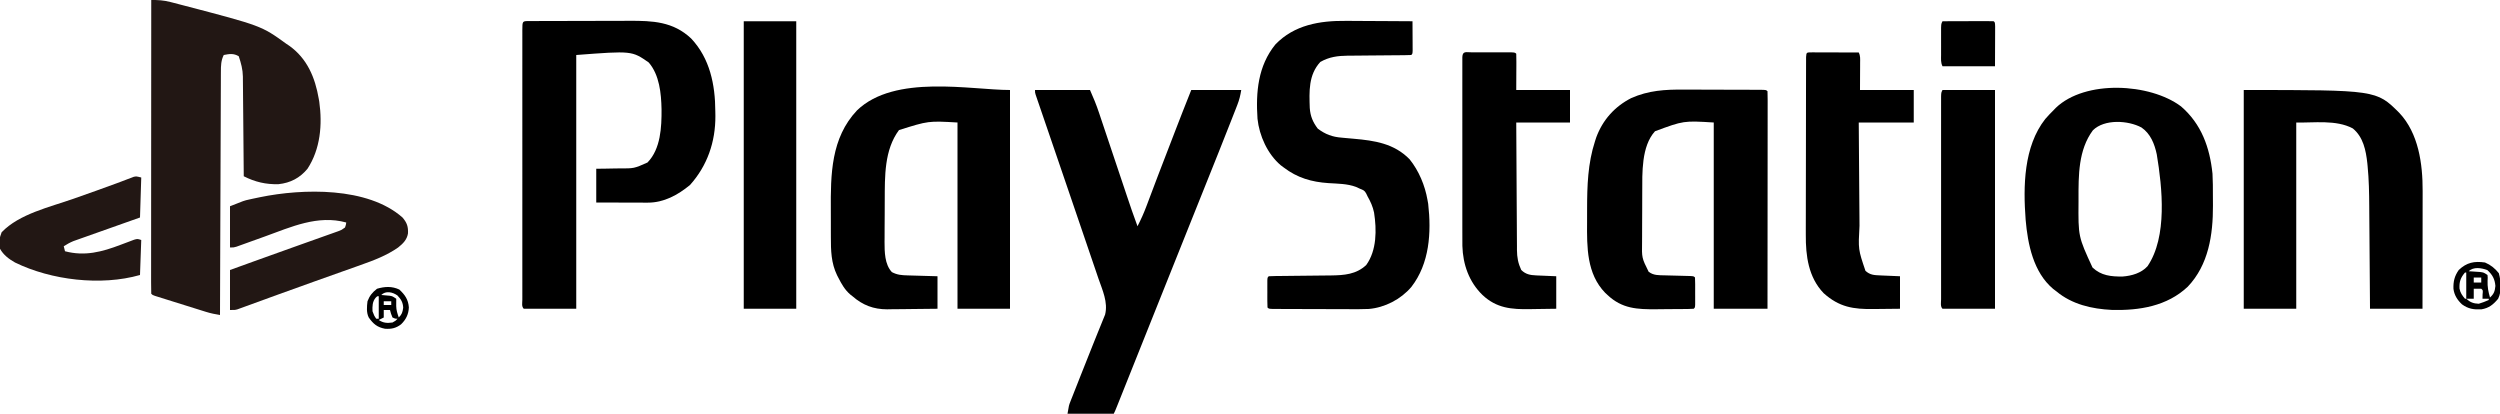
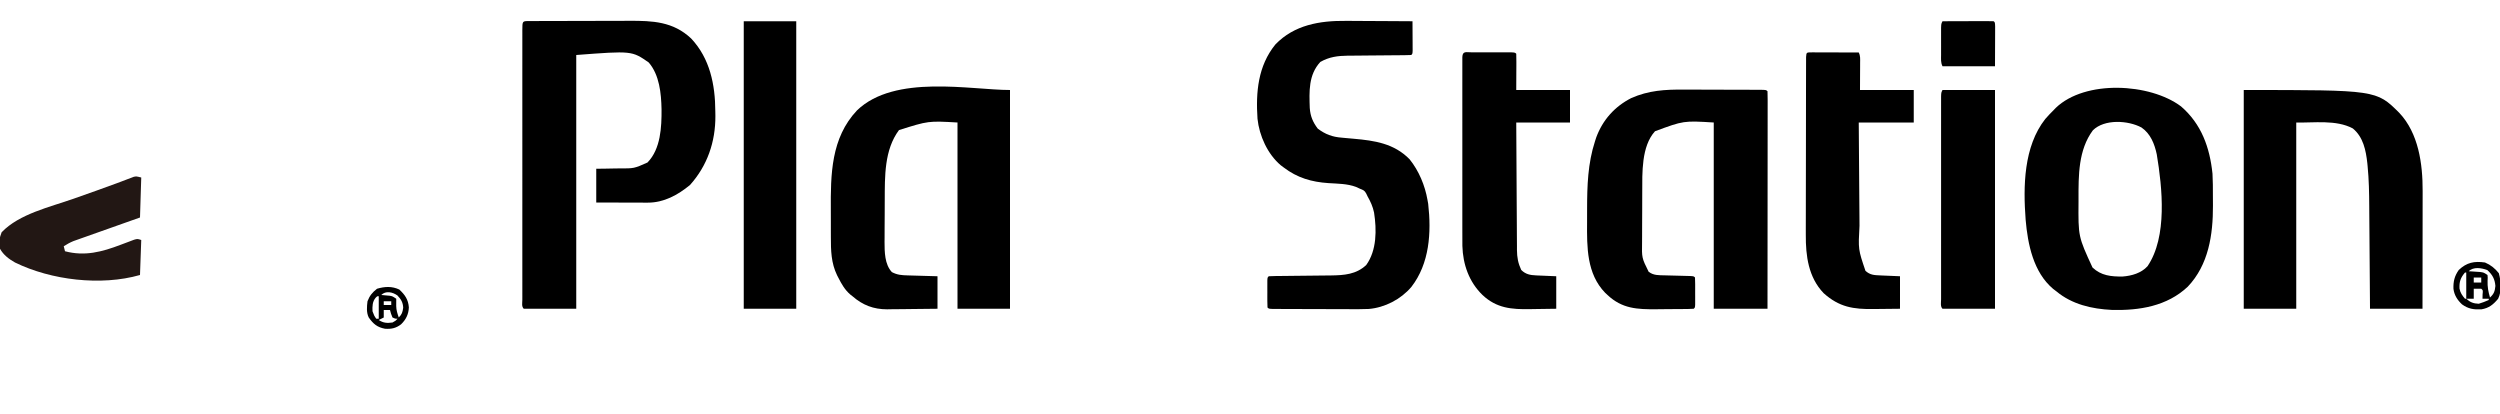
<svg xmlns="http://www.w3.org/2000/svg" width="2000" height="331">
-   <path d="M0 0 C5.415 -0.058 9.91 0.229 15.207 1.582 C16.213 1.837 16.213 1.837 17.239 2.096 C19.433 2.657 21.623 3.233 23.812 3.812 C24.95 4.11 24.95 4.11 26.111 4.413 C88.148 20.64 88.148 20.64 108 35 C108.773 35.518 109.547 36.036 110.344 36.57 C124.777 46.802 131.112 62.139 134 79 C134.133 79.757 134.266 80.513 134.402 81.293 C137 99.687 135.327 119.208 125 135 C118.907 142.38 111.329 146.321 101.832 147.34 C91.751 147.641 82.947 145.558 74 141 C73.992 139.938 73.984 138.876 73.975 137.782 C73.898 127.763 73.81 117.743 73.712 107.724 C73.663 102.573 73.616 97.422 73.578 92.271 C73.541 87.298 73.495 82.325 73.442 77.352 C73.423 75.457 73.408 73.562 73.397 71.667 C73.38 69.008 73.351 66.348 73.319 63.689 C73.317 62.91 73.315 62.131 73.312 61.329 C73.223 55.49 71.846 50.538 70 45 C65.83 42.547 62.629 43.092 58 44 C55.816 48.402 55.71 52.495 55.722 57.308 C55.716 58.141 55.71 58.974 55.704 59.833 C55.687 62.623 55.684 65.412 55.681 68.202 C55.672 70.203 55.662 72.204 55.651 74.205 C55.623 79.636 55.608 85.067 55.595 90.499 C55.58 96.175 55.553 101.851 55.527 107.527 C55.48 118.276 55.444 129.024 55.411 139.773 C55.372 152.01 55.323 164.247 55.273 176.483 C55.169 201.656 55.08 226.828 55 252 C51.202 251.389 47.602 250.673 43.928 249.525 C42.971 249.228 42.014 248.931 41.028 248.625 C40.012 248.306 38.996 247.986 37.949 247.656 C36.895 247.327 35.84 246.998 34.754 246.659 C32.533 245.965 30.314 245.269 28.094 244.571 C24.684 243.499 21.271 242.435 17.857 241.371 C15.7 240.696 13.543 240.02 11.387 239.344 C10.361 239.024 9.335 238.704 8.278 238.375 C7.336 238.078 6.395 237.781 5.425 237.475 C4.176 237.083 4.176 237.083 2.902 236.683 C1 236 1 236 0 235 C-0.098 231.979 -0.13 228.98 -0.12 225.958 C-0.121 224.998 -0.122 224.037 -0.123 223.048 C-0.125 219.803 -0.119 216.559 -0.114 213.314 C-0.113 210.999 -0.113 208.683 -0.114 206.368 C-0.114 200.06 -0.108 193.753 -0.101 187.445 C-0.095 180.862 -0.095 174.278 -0.093 167.694 C-0.091 156.637 -0.084 145.579 -0.075 134.522 C-0.066 123.13 -0.059 111.739 -0.055 100.348 C-0.055 99.646 -0.054 98.945 -0.054 98.222 C-0.053 94.702 -0.052 91.182 -0.05 87.662 C-0.04 58.441 -0.022 29.221 0 0 Z " fill="#221714" transform="translate(121,0)" />
  <path d="M0 0 C0.868 -0.006 1.735 -0.011 2.629 -0.017 C3.588 -0.018 4.548 -0.02 5.536 -0.021 C7.044 -0.028 7.044 -0.028 8.581 -0.036 C11.927 -0.05 15.273 -0.057 18.619 -0.063 C20.943 -0.068 23.267 -0.074 25.591 -0.08 C30.478 -0.09 35.364 -0.096 40.251 -0.1 C46.491 -0.105 52.73 -0.129 58.97 -0.158 C63.778 -0.176 68.587 -0.182 73.396 -0.183 C75.694 -0.186 77.992 -0.194 80.291 -0.207 C99.031 -0.307 115.484 0.359 129.877 13.914 C144.94 29.902 149.137 50.943 149.224 72.203 C149.255 74.054 149.255 74.054 149.287 75.943 C149.373 96.639 142.857 115.65 128.974 131.14 C119.21 139.143 108.097 145.29 95.184 145.254 C93.803 145.254 93.803 145.254 92.394 145.254 C90.924 145.246 90.924 145.246 89.424 145.238 C88.41 145.237 87.396 145.235 86.351 145.234 C83.121 145.228 79.892 145.216 76.662 145.203 C74.468 145.198 72.275 145.193 70.082 145.189 C64.713 145.179 59.343 145.16 53.974 145.14 C53.974 136.23 53.974 127.32 53.974 118.14 C56.264 118.115 58.553 118.089 60.912 118.062 C63.153 118.024 65.393 117.979 67.634 117.933 C69.18 117.905 70.726 117.884 72.272 117.869 C84.249 117.929 84.249 117.929 94.974 113.14 C105.583 102.24 106.313 84.805 106.208 70.472 C105.934 57.796 104.56 43.157 95.974 33.14 C82.478 23.754 82.478 23.754 37.974 27.14 C37.974 94.13 37.974 161.12 37.974 230.14 C24.114 230.14 10.254 230.14 -4.026 230.14 C-5.903 228.263 -5.151 225.547 -5.159 223.049 C-5.157 222.165 -5.155 221.281 -5.153 220.371 C-5.154 219.44 -5.156 218.509 -5.157 217.549 C-5.161 214.404 -5.158 211.259 -5.155 208.113 C-5.156 205.868 -5.158 203.623 -5.16 201.379 C-5.165 195.263 -5.163 189.148 -5.16 183.032 C-5.158 176.648 -5.16 170.263 -5.161 163.879 C-5.163 152.467 -5.16 141.056 -5.155 129.644 C-5.151 119.287 -5.151 108.93 -5.156 98.573 C-5.161 86.56 -5.163 74.547 -5.16 62.533 C-5.159 56.169 -5.159 49.805 -5.162 43.44 C-5.165 37.458 -5.163 31.477 -5.157 25.495 C-5.156 23.292 -5.156 21.09 -5.158 18.888 C-5.161 15.895 -5.158 12.902 -5.153 9.91 C-5.155 9.026 -5.157 8.143 -5.159 7.232 C-5.136 0.02 -5.136 0.02 0 0 Z " fill="#000000" transform="translate(423.026,16.86)" />
  <path d="M0 0 C1.907 0.003 3.814 0.005 5.721 0.006 C9.688 0.01 13.655 0.025 17.622 0.047 C22.717 0.075 27.811 0.086 32.906 0.091 C36.829 0.095 40.753 0.105 44.677 0.116 C46.557 0.122 48.438 0.127 50.318 0.131 C52.929 0.138 55.54 0.151 58.151 0.167 C59.322 0.169 59.322 0.169 60.515 0.17 C65.838 0.213 65.838 0.213 66.953 1.328 C67.05 3.568 67.075 5.812 67.073 8.054 C67.075 9.121 67.075 9.121 67.076 10.21 C67.078 12.611 67.072 15.013 67.067 17.414 C67.066 19.129 67.067 20.843 67.067 22.558 C67.067 27.227 67.061 31.896 67.055 36.565 C67.048 41.439 67.048 46.313 67.046 51.187 C67.043 60.424 67.035 69.66 67.025 78.897 C67.014 89.409 67.008 99.922 67.003 110.434 C66.993 132.066 66.975 153.697 66.953 175.328 C52.763 175.328 38.573 175.328 23.953 175.328 C23.953 126.158 23.953 76.988 23.953 26.328 C-0.144 24.85 -0.144 24.85 -23.047 33.328 C-34.052 45.456 -33.211 66.808 -33.25 82.02 C-33.253 82.763 -33.256 83.506 -33.259 84.271 C-33.273 88.197 -33.283 92.122 -33.287 96.048 C-33.293 100.081 -33.317 104.114 -33.345 108.148 C-33.364 111.272 -33.369 114.395 -33.37 117.519 C-33.373 119.006 -33.381 120.492 -33.395 121.979 C-33.631 134.654 -33.631 134.654 -28.109 145.766 C-24.153 148.763 -19.973 148.49 -15.129 148.609 C-14.142 148.637 -14.142 148.637 -13.135 148.665 C-10.33 148.744 -7.525 148.812 -4.72 148.88 C-2.669 148.932 -0.618 148.989 1.434 149.047 C2.66 149.077 3.886 149.107 5.149 149.139 C7.953 149.328 7.953 149.328 8.953 150.328 C9.053 152.097 9.084 153.869 9.086 155.641 C9.087 156.716 9.089 157.791 9.09 158.898 C9.086 160.03 9.082 161.162 9.078 162.328 C9.082 163.46 9.086 164.592 9.09 165.758 C9.089 166.833 9.087 167.908 9.086 169.016 C9.085 170.009 9.084 171.003 9.083 172.027 C8.953 174.328 8.953 174.328 7.953 175.328 C6.513 175.442 5.068 175.488 3.624 175.505 C2.702 175.518 1.779 175.531 0.829 175.544 C-0.178 175.551 -1.185 175.559 -2.223 175.566 C-3.258 175.574 -4.294 175.583 -5.361 175.591 C-7.564 175.605 -9.767 175.615 -11.971 175.623 C-15.307 175.64 -18.642 175.684 -21.979 175.729 C-37.333 175.842 -49.326 175.325 -61.047 164.328 C-61.673 163.743 -62.3 163.158 -62.945 162.555 C-77.718 147.266 -77.522 126.074 -77.383 106.244 C-77.36 102.666 -77.363 99.088 -77.369 95.51 C-77.347 77.017 -76.814 59.034 -71.047 41.328 C-70.71 40.293 -70.374 39.258 -70.027 38.191 C-64.876 24.266 -55.323 13.59 -42.141 6.84 C-28.25 0.644 -14.929 -0.106 0 0 Z " fill="#000000" transform="translate(1347.047,71.672)" />
-   <path d="M0 0 C14.52 0 29.04 0 44 0 C46.673 6.013 49.084 11.811 51.145 18.017 C51.431 18.869 51.718 19.721 52.014 20.598 C52.951 23.384 53.882 26.173 54.812 28.961 C55.469 30.917 56.127 32.873 56.784 34.829 C58.51 39.963 60.23 45.098 61.948 50.234 C64.697 58.445 67.454 66.654 70.211 74.863 C71.167 77.713 72.121 80.564 73.075 83.415 C75.946 91.983 78.828 100.538 82 109 C84.749 103.673 87.131 98.367 89.223 92.754 C89.521 91.966 89.819 91.177 90.126 90.365 C90.771 88.658 91.414 86.951 92.056 85.243 C93.805 80.587 95.569 75.936 97.332 71.285 C97.89 69.812 97.89 69.812 98.459 68.309 C102.995 56.349 107.621 44.424 112.25 32.5 C112.864 30.917 112.864 30.917 113.491 29.301 C114.665 26.273 115.84 23.246 117.016 20.219 C117.36 19.332 117.704 18.445 118.059 17.531 C120.337 11.672 122.665 5.837 125 0 C138.2 0 151.4 0 165 0 C164.246 4.523 163.49 7.738 161.866 11.893 C161.415 13.055 160.964 14.216 160.499 15.413 C159.994 16.693 159.489 17.974 158.984 19.254 C158.449 20.623 157.914 21.993 157.379 23.362 C150.486 40.969 143.438 58.515 136.402 76.065 C134.432 80.979 132.464 85.894 130.496 90.809 C127.658 97.895 124.82 104.982 121.981 112.068 C115.325 128.681 108.679 145.298 102.033 161.915 C99.698 167.755 97.362 173.594 95.026 179.434 C89.466 193.334 83.906 207.234 78.352 221.136 C76.691 225.292 75.031 229.447 73.37 233.603 C72.102 236.776 70.835 239.949 69.568 243.123 C68.828 244.975 68.088 246.827 67.348 248.68 C67.017 249.509 66.687 250.338 66.346 251.192 C64.114 256.772 64.114 256.772 63 259 C50.79 259 38.58 259 26 259 C27.125 252.25 27.125 252.25 28.36 249.126 C28.636 248.421 28.911 247.715 29.195 246.989 C29.646 245.861 29.646 245.861 30.105 244.711 C30.422 243.906 30.738 243.102 31.064 242.273 C31.745 240.54 32.43 238.809 33.116 237.078 C34.198 234.349 35.27 231.616 36.34 228.883 C39.58 220.613 42.846 212.354 46.188 204.124 C47.511 200.86 48.82 197.591 50.128 194.321 C50.746 192.786 51.371 191.254 52.004 189.726 C52.887 187.595 53.744 185.455 54.598 183.312 C55.088 182.112 55.578 180.912 56.082 179.676 C58.559 169.758 53.912 160.024 50.707 150.719 C50.163 149.117 49.62 147.516 49.077 145.914 C47.631 141.652 46.175 137.395 44.715 133.138 C43.204 128.721 41.702 124.3 40.2 119.88 C37.572 112.156 34.937 104.435 32.296 96.715 C30.1 90.293 27.91 83.87 25.723 77.445 C22.152 66.963 18.565 56.486 14.975 46.01 C12.724 39.44 10.476 32.869 8.231 26.297 C7.499 24.158 6.767 22.019 6.033 19.881 C5.022 16.933 4.015 13.984 3.008 11.035 C2.702 10.148 2.397 9.261 2.082 8.346 C1.806 7.536 1.531 6.726 1.247 5.891 C1.005 5.184 0.763 4.477 0.513 3.749 C0 2 0 2 0 0 Z " fill="#000000" transform="translate(828,72)" />
  <path d="M0 0 C0 57.75 0 115.5 0 175 C-13.86 175 -27.72 175 -42 175 C-42 125.83 -42 76.66 -42 26 C-65.3 24.665 -65.3 24.665 -88.812 32.062 C-100.647 47.954 -100.131 69.186 -100.203 88.195 C-100.212 89.987 -100.212 89.987 -100.22 91.816 C-100.23 94.318 -100.236 96.82 -100.24 99.323 C-100.25 103.123 -100.281 106.923 -100.312 110.723 C-100.319 113.172 -100.324 115.621 -100.328 118.07 C-100.34 119.189 -100.353 120.308 -100.366 121.461 C-100.343 129.599 -100.291 139.462 -94.5 145.688 C-90.188 147.951 -86.749 148.179 -81.926 148.316 C-80.9 148.348 -80.9 148.348 -79.854 148.379 C-77.673 148.445 -75.493 148.504 -73.312 148.562 C-71.833 148.606 -70.353 148.649 -68.873 148.693 C-65.249 148.801 -61.624 148.9 -58 149 C-58 157.58 -58 166.16 -58 175 C-64.778 175.092 -71.553 175.172 -78.331 175.22 C-80.632 175.24 -82.934 175.267 -85.235 175.302 C-88.559 175.351 -91.883 175.373 -95.207 175.391 C-96.222 175.411 -97.237 175.432 -98.283 175.453 C-109.14 175.457 -117.849 172.124 -126 165 C-126.583 164.545 -127.165 164.09 -127.766 163.621 C-132.161 159.829 -134.702 155.288 -137.312 150.188 C-137.65 149.536 -137.988 148.885 -138.336 148.213 C-143.103 138.417 -143.308 128.424 -143.301 117.691 C-143.305 116.316 -143.309 114.941 -143.314 113.566 C-143.321 110.693 -143.321 107.819 -143.316 104.946 C-143.311 102.039 -143.318 99.134 -143.336 96.228 C-143.515 67.541 -143.263 38.465 -122.402 16.32 C-92.181 -12.869 -31.317 0 0 0 Z " fill="#000000" transform="translate(808,72)" />
  <path d="M0 0 C106.029 0 106.029 0 124.375 18.227 C139.837 34.563 143.196 59.125 143.114 80.774 C143.114 81.8 143.114 82.825 143.114 83.882 C143.113 87.236 143.106 90.591 143.098 93.945 C143.096 96.285 143.094 98.625 143.093 100.965 C143.09 107.097 143.08 113.229 143.069 119.361 C143.058 125.628 143.054 131.896 143.049 138.164 C143.038 150.443 143.021 162.721 143 175 C129.14 175 115.28 175 101 175 C100.97 170.477 100.97 170.477 100.94 165.862 C100.873 155.824 100.795 145.786 100.712 135.748 C100.663 129.67 100.617 123.593 100.578 117.515 C100.541 111.634 100.494 105.753 100.442 99.872 C100.424 97.645 100.408 95.417 100.397 93.19 C100.338 82.397 100.144 71.678 99.091 60.931 C99.013 60.133 98.935 59.334 98.855 58.512 C97.731 48.235 95.569 37.556 87.25 30.75 C73.884 23.553 55.614 26.4 42 26 C42 75.17 42 124.34 42 175 C28.14 175 14.28 175 0 175 C0 117.25 0 59.5 0 0 Z " fill="#000000" transform="translate(1795,72)" />
  <path d="M0 0 C16.29 14.057 22.983 32.845 25.156 53.863 C25.477 59.696 25.486 65.533 25.472 71.372 C25.469 74.029 25.492 76.685 25.518 79.342 C25.604 102.595 22.051 126.693 5.344 144.238 C-11.227 159.835 -33.303 163.355 -55.27 162.802 C-71.346 162.03 -87.281 158.384 -99.844 147.863 C-100.674 147.236 -101.504 146.608 -102.359 145.961 C-118.158 132.622 -122.637 110.288 -124.328 90.713 C-126.349 63.955 -125.95 32.095 -108.641 10.059 C-106.459 7.557 -104.205 5.195 -101.844 2.863 C-101.292 2.29 -100.74 1.716 -100.172 1.125 C-76.599 -21.456 -24.825 -18.653 0 0 Z M-70.543 19.113 C-82.233 34.841 -82.06 55.258 -82.031 73.988 C-82.031 74.719 -82.03 75.45 -82.029 76.203 C-82.252 104.115 -82.252 104.115 -70.844 128.863 C-63.951 135.412 -55.881 136.19 -46.719 136.078 C-39.478 135.537 -31.864 133.351 -26.844 127.863 C-10.795 104.319 -15.01 64.939 -19.434 38.312 C-21.219 29.996 -24.403 21.819 -31.656 16.863 C-42.352 11.109 -61.297 9.949 -70.543 19.113 Z " fill="#000000" transform="translate(1744.844,85.137)" />
  <path d="M0 0 C1.549 0.006 3.099 0.01 4.648 0.013 C8.676 0.024 12.703 0.054 16.731 0.087 C20.861 0.118 24.991 0.131 29.121 0.146 C37.188 0.178 45.254 0.229 53.32 0.293 C53.349 4.605 53.367 8.918 53.383 13.23 C53.391 14.462 53.4 15.694 53.408 16.963 C53.411 18.133 53.415 19.303 53.418 20.508 C53.423 21.592 53.428 22.676 53.434 23.793 C53.32 26.293 53.32 26.293 52.32 27.293 C50.466 27.401 48.607 27.439 46.75 27.451 C45.558 27.461 44.366 27.471 43.137 27.482 C41.186 27.493 41.186 27.493 39.195 27.504 C37.851 27.517 36.506 27.531 35.161 27.545 C29.443 27.607 23.725 27.661 18.006 27.694 C14.51 27.715 11.014 27.751 7.518 27.795 C5.551 27.816 3.583 27.821 1.615 27.826 C-6.564 27.938 -13.269 28.787 -20.43 32.855 C-29.966 43.186 -29.313 56.551 -28.863 69.715 C-28.399 76.236 -26.357 81.104 -22.43 86.23 C-16.396 90.756 -10.788 92.855 -3.305 93.418 C-2.533 93.492 -1.761 93.565 -0.966 93.641 C1.462 93.873 3.89 94.085 6.32 94.293 C23.033 95.754 38.661 98.077 51.008 110.73 C58.434 119.946 63.326 131.708 65.32 143.293 C65.593 144.807 65.593 144.807 65.871 146.352 C68.482 169.261 66.988 194.145 52.344 212.926 C43.966 222.727 31.268 229.367 18.317 230.462 C12.662 230.727 7.003 230.663 1.344 230.621 C-0.477 230.618 -2.297 230.616 -4.117 230.615 C-7.908 230.611 -11.698 230.597 -15.489 230.574 C-20.357 230.546 -25.225 230.535 -30.093 230.531 C-33.84 230.526 -37.587 230.517 -41.334 230.505 C-43.131 230.499 -44.927 230.494 -46.724 230.49 C-49.221 230.484 -51.717 230.47 -54.213 230.454 C-54.959 230.453 -55.705 230.452 -56.474 230.451 C-61.565 230.408 -61.565 230.408 -62.68 229.293 C-62.779 227.524 -62.81 225.752 -62.812 223.98 C-62.814 222.368 -62.814 222.368 -62.816 220.723 C-62.811 219.025 -62.811 219.025 -62.805 217.293 C-62.809 216.161 -62.812 215.029 -62.816 213.863 C-62.815 212.788 -62.814 211.713 -62.812 210.605 C-62.811 209.612 -62.81 208.618 -62.809 207.594 C-62.68 205.293 -62.68 205.293 -61.68 204.293 C-59.856 204.18 -58.028 204.136 -56.201 204.119 C-55.029 204.106 -53.857 204.092 -52.649 204.079 C-50.731 204.063 -50.731 204.063 -48.773 204.047 C-46.773 204.022 -44.772 203.998 -42.772 203.973 C-37.828 203.912 -32.883 203.862 -27.938 203.816 C-25.172 203.79 -22.405 203.759 -19.638 203.723 C-17.033 203.69 -14.427 203.664 -11.822 203.646 C-1.289 203.5 8.298 202.817 16.32 195.293 C24.787 183.53 24.708 167.114 22.57 153.355 C21.567 148.538 19.744 144.543 17.32 140.293 C16.983 139.581 16.645 138.87 16.297 138.137 C14.982 135.655 13.933 135.324 11.32 134.293 C10.265 133.807 9.209 133.321 8.121 132.82 C1.139 130.206 -6.518 130.263 -13.894 129.787 C-27.397 128.884 -38.822 125.585 -49.68 117.293 C-50.505 116.677 -51.33 116.061 -52.18 115.426 C-62.669 106.477 -69.259 91.87 -70.68 78.293 C-72.097 57.077 -70.313 35.992 -56.367 18.855 C-41.302 3.188 -20.798 -0.225 0 0 Z " fill="#000000" transform="translate(1076.68,16.707)" />
  <path d="M0 0 C1.333 0.003 1.333 0.003 2.693 0.006 C3.599 0.005 4.505 0.004 5.439 0.003 C7.359 0.003 9.279 0.004 11.199 0.009 C14.149 0.014 17.098 0.009 20.048 0.002 C21.909 0.003 23.769 0.004 25.63 0.006 C26.519 0.004 27.407 0.002 28.323 0 C34.546 0.024 34.546 0.024 35.661 1.139 C35.749 3.285 35.768 5.433 35.759 7.58 C35.756 8.755 35.754 9.93 35.751 11.141 C35.742 12.646 35.733 14.151 35.724 15.701 C35.703 20.466 35.683 25.23 35.661 30.139 C49.851 30.139 64.041 30.139 78.661 30.139 C78.661 38.719 78.661 47.299 78.661 56.139 C64.471 56.139 50.281 56.139 35.661 56.139 C35.724 70.343 35.8 84.547 35.897 98.751 C35.942 105.347 35.981 111.943 36.008 118.538 C36.034 124.906 36.074 131.273 36.124 137.64 C36.141 140.067 36.153 142.494 36.159 144.922 C36.169 148.326 36.197 151.729 36.229 155.133 C36.227 156.133 36.226 157.133 36.225 158.163 C36.305 164.166 37.118 168.675 39.661 174.139 C43.214 177.58 46.727 178.251 51.548 178.455 C52.393 178.493 53.238 178.532 54.109 178.571 C55.178 178.614 56.247 178.657 57.349 178.701 C60.752 178.846 64.155 178.99 67.661 179.139 C67.661 187.719 67.661 196.299 67.661 205.139 C62.468 205.231 57.278 205.311 52.085 205.359 C50.324 205.379 48.563 205.406 46.802 205.441 C32.035 205.726 19.923 204.75 8.661 194.139 C-2.099 183.683 -7.006 169.739 -7.432 154.906 C-7.469 150.882 -7.474 146.859 -7.468 142.835 C-7.469 141.288 -7.471 139.742 -7.473 138.195 C-7.478 134.016 -7.476 129.837 -7.473 125.658 C-7.471 121.282 -7.473 116.906 -7.474 112.531 C-7.476 105.191 -7.474 97.852 -7.469 90.513 C-7.464 82.018 -7.465 73.524 -7.471 65.029 C-7.475 57.735 -7.476 50.44 -7.474 43.146 C-7.472 38.789 -7.472 34.433 -7.475 30.076 C-7.478 25.988 -7.476 21.899 -7.47 17.811 C-7.469 16.307 -7.469 14.803 -7.471 13.298 C-7.474 11.254 -7.47 9.21 -7.466 7.166 C-7.465 6.019 -7.465 4.873 -7.465 3.692 C-7.22 -1.274 -4.286 0.017 0 0 Z " fill="#000000" transform="translate(1177.339,41.861)" />
  <path d="M0 0 C1.73 0 3.459 0.006 5.189 0.016 C6.098 0.017 7.006 0.019 7.943 0.02 C10.857 0.026 13.771 0.038 16.685 0.051 C18.656 0.056 20.627 0.061 22.597 0.065 C27.439 0.076 32.281 0.093 37.123 0.114 C38.532 2.932 38.235 5.286 38.22 8.434 C38.218 9.566 38.215 10.698 38.213 11.864 C38.204 13.308 38.195 14.751 38.185 16.239 C38.165 20.817 38.144 25.396 38.123 30.114 C52.313 30.114 66.503 30.114 81.123 30.114 C81.123 38.694 81.123 47.274 81.123 56.114 C66.603 56.114 52.083 56.114 37.123 56.114 C37.209 69.336 37.302 82.558 37.41 95.78 C37.46 101.921 37.506 108.061 37.545 114.202 C37.582 120.135 37.628 126.068 37.681 132 C37.699 134.257 37.714 136.513 37.726 138.77 C36.675 157.617 36.675 157.617 42.498 174.801 C46.225 178.085 49.255 178.223 54.107 178.43 C54.95 178.468 55.793 178.506 56.661 178.545 C57.721 178.589 58.781 178.632 59.873 178.676 C63.255 178.82 66.638 178.965 70.123 179.114 C70.123 187.694 70.123 196.274 70.123 205.114 C64.894 205.183 59.666 205.242 54.437 205.278 C52.662 205.293 50.887 205.314 49.113 205.34 C32.769 205.574 21.532 203.871 8.998 192.614 C-3.166 179.892 -5.343 162.794 -5.234 145.988 C-5.234 144.401 -5.237 142.815 -5.24 141.229 C-5.245 136.959 -5.232 132.689 -5.214 128.419 C-5.199 123.942 -5.2 119.465 -5.2 114.988 C-5.196 107.484 -5.181 99.98 -5.158 92.477 C-5.129 82.834 -5.119 73.192 -5.115 63.549 C-5.111 55.257 -5.098 46.964 -5.084 38.671 C-5.08 36.004 -5.077 33.336 -5.075 30.669 C-5.07 26.492 -5.06 22.315 -5.045 18.138 C-5.041 16.601 -5.038 15.065 -5.037 13.529 C-5.035 11.441 -5.027 9.353 -5.018 7.265 C-5.015 6.094 -5.012 4.924 -5.009 3.717 C-4.798 -0.449 -4.387 0.128 0 0 Z " fill="#000000" transform="translate(1449.877,41.886)" />
  <path d="M0 0 C13.86 0 27.72 0 42 0 C42 75.9 42 151.8 42 230 C28.14 230 14.28 230 0 230 C0 154.1 0 78.2 0 0 Z " fill="#000000" transform="translate(595,17)" />
-   <path d="M0 0 C3.621 4.209 4.666 7.408 4.375 12.832 C3.496 17.915 0.353 20.893 -3.5 24 C-12.642 30.38 -22.964 34.307 -33.414 37.984 C-34.697 38.442 -35.979 38.901 -37.261 39.36 C-40.675 40.58 -44.091 41.791 -47.509 43 C-51.07 44.262 -54.629 45.532 -58.188 46.801 C-62.535 48.351 -66.882 49.9 -71.229 51.446 C-80.564 54.766 -89.885 58.123 -99.195 61.512 C-101.517 62.355 -103.84 63.199 -106.162 64.042 C-109.436 65.232 -112.71 66.423 -115.982 67.62 C-118.96 68.71 -121.94 69.791 -124.922 70.871 C-125.792 71.192 -126.662 71.513 -127.558 71.843 C-128.753 72.273 -128.753 72.273 -129.972 72.713 C-130.658 72.963 -131.344 73.213 -132.051 73.471 C-134 74 -134 74 -138 74 C-138 63.44 -138 52.88 -138 42 C-130.73 39.37 -130.73 39.37 -123.312 36.688 C-120.792 35.776 -120.792 35.776 -118.22 34.845 C-108.127 31.197 -98.024 27.579 -87.914 23.977 C-84.29 22.684 -80.666 21.39 -77.042 20.097 C-74.638 19.24 -72.233 18.385 -69.828 17.531 C-66.425 16.323 -63.023 15.109 -59.621 13.895 C-58.591 13.53 -57.562 13.166 -56.501 12.791 C-55.555 12.453 -54.609 12.114 -53.635 11.765 C-52.808 11.471 -51.982 11.177 -51.131 10.874 C-48.763 9.985 -48.763 9.985 -46 8 C-45.276 5.941 -45.276 5.941 -45 4 C-67.785 -2.285 -89.127 7.594 -110.312 15.25 C-113.811 16.51 -117.31 17.769 -120.811 19.021 C-122.974 19.795 -125.135 20.574 -127.295 21.358 C-128.264 21.706 -129.233 22.053 -130.232 22.411 C-131.083 22.719 -131.934 23.027 -132.811 23.344 C-135 24 -135 24 -138 24 C-138 13.11 -138 2.22 -138 -9 C-126.732 -13.507 -126.732 -13.507 -122.59 -14.414 C-121.213 -14.718 -121.213 -14.718 -119.808 -15.029 C-118.861 -15.225 -117.914 -15.422 -116.938 -15.625 C-115.931 -15.837 -114.924 -16.048 -113.887 -16.266 C-79.838 -23.232 -27.849 -24.651 0 0 Z " fill="#221714" transform="translate(322,174)" />
  <path d="M0 0 C13.86 0 27.72 0 42 0 C42 57.75 42 115.5 42 175 C28.14 175 14.28 175 0 175 C-1.883 173.117 -1.126 169.866 -1.127 167.363 C-1.129 166.662 -1.13 165.96 -1.132 165.237 C-1.136 162.868 -1.133 160.498 -1.129 158.129 C-1.131 156.438 -1.133 154.746 -1.135 153.055 C-1.139 148.447 -1.137 143.84 -1.134 139.233 C-1.132 134.421 -1.134 129.609 -1.136 124.797 C-1.138 116.714 -1.135 108.631 -1.13 100.548 C-1.125 91.192 -1.127 81.836 -1.132 72.48 C-1.137 64.46 -1.137 56.441 -1.135 48.421 C-1.133 43.626 -1.133 38.83 -1.136 34.035 C-1.139 29.526 -1.137 25.018 -1.131 20.509 C-1.13 18.85 -1.13 17.192 -1.133 15.534 C-1.135 13.277 -1.132 11.02 -1.127 8.764 C-1.127 7.498 -1.126 6.233 -1.126 4.929 C-1 2 -1 2 0 0 Z " fill="#000000" transform="translate(1554,72)" />
  <path d="M0 0 C-0.33 10.56 -0.66 21.12 -1 32 C-4.984 33.409 -8.969 34.818 -13.074 36.27 C-16.258 37.399 -19.442 38.529 -22.626 39.661 C-25.982 40.853 -29.339 42.043 -32.697 43.229 C-36.554 44.591 -40.408 45.961 -44.262 47.332 C-46.06 47.965 -46.06 47.965 -47.895 48.611 C-49.577 49.211 -49.577 49.211 -51.292 49.823 C-52.275 50.172 -53.259 50.521 -54.273 50.88 C-57.044 52.018 -59.476 53.394 -62 55 C-61.505 56.98 -61.505 56.98 -61 59 C-45.159 63.194 -31.498 59.543 -16.438 53.812 C-13.961 52.871 -11.48 51.942 -8.996 51.02 C-7.915 50.608 -6.834 50.197 -5.72 49.773 C-3 49 -3 49 0 50 C-0.33 59.24 -0.66 68.48 -1 78 C-32.162 86.903 -71.955 82.19 -101 68 C-105.871 65.23 -110.25 61.963 -113 57 C-114.005 52.197 -113.547 48.329 -111.688 43.812 C-97.634 29.106 -72.96 23.611 -54.375 17.062 C-50.726 15.771 -47.078 14.478 -43.43 13.184 C-41.05 12.34 -38.669 11.499 -36.287 10.66 C-30.66 8.674 -25.05 6.657 -19.466 4.554 C-18.452 4.175 -17.437 3.795 -16.392 3.404 C-14.501 2.694 -12.613 1.974 -10.73 1.244 C-9.897 0.932 -9.064 0.62 -8.206 0.299 C-7.125 -0.116 -7.125 -0.116 -6.023 -0.539 C-4 -1 -4 -1 0 0 Z " fill="#221714" transform="translate(113,142)" />
  <path d="M0 0 C5.821 -0.025 11.641 -0.043 17.462 -0.055 C19.444 -0.06 21.426 -0.067 23.407 -0.075 C26.25 -0.088 29.092 -0.093 31.934 -0.098 C32.825 -0.103 33.717 -0.108 34.636 -0.113 C36.757 -0.113 38.879 -0.062 41 0 C42 1 42 1 42.114 4.326 C42.113 5.802 42.108 7.278 42.098 8.754 C42.097 9.441 42.096 10.128 42.095 10.836 C42.089 13.411 42.075 15.987 42.062 18.562 C42.042 24.317 42.021 30.071 42 36 C28.14 36 14.28 36 0 36 C-1.503 32.994 -1.13 30.223 -1.133 26.875 C-1.134 26.172 -1.135 25.47 -1.136 24.746 C-1.136 23.259 -1.135 21.773 -1.13 20.287 C-1.125 18.009 -1.13 15.731 -1.137 13.453 C-1.136 12.01 -1.135 10.568 -1.133 9.125 C-1.132 7.808 -1.131 6.49 -1.129 5.133 C-1 2 -1 2 0 0 Z " fill="#000000" transform="translate(1554,17)" />
  <path d="M0 0 C4.652 1.966 7.912 4.648 11.062 8.562 C12.82 15.006 13.55 22.833 10.5 29 C6.617 33.66 3.193 36.472 -2.906 37.48 C-8.953 37.763 -13.447 37.109 -18.379 33.5 C-22.092 30.064 -24.628 26.089 -25.238 21.02 C-25.436 15.138 -24.401 10.854 -21 6 C-14.65 -0.033 -8.601 -1.229 0 0 Z M-13 7 C-11.753 7.073 -11.753 7.073 -10.48 7.148 C-9.394 7.223 -8.307 7.298 -7.188 7.375 C-6.109 7.445 -5.03 7.514 -3.918 7.586 C-1 8 -1 8 2 10 C2.223 12.102 2.223 12.102 2.062 14.625 C1.9 19.49 2.621 23.345 4 28 C7.14 25.133 7.9 23.042 8.312 18.75 C7.856 13.268 6.018 9.84 1.875 6.062 C-2.839 4.321 -9.238 3.238 -13 7 Z M-16 8 C-19.562 12.209 -20.636 15.285 -20.402 20.809 C-19.759 24.314 -18.288 26.296 -16 29 C-15.67 29 -15.34 29 -15 29 C-15 22.07 -15 15.14 -15 8 C-15.33 8 -15.66 8 -16 8 Z M-9 12 C-9 13.32 -9 14.64 -9 16 C-7.02 16 -5.04 16 -3 16 C-3 14.68 -3 13.36 -3 12 C-4.98 12 -6.96 12 -9 12 Z M-9 21 C-9 23.64 -9 26.28 -9 29 C-10.98 29 -12.96 29 -15 29 C-11.771 31.856 -9.319 32.834 -5 33 C-2.199 32.206 0.314 31.158 3 30 C3 29.67 3 29.34 3 29 C1.35 29 -0.3 29 -2 29 C-1.979 27.866 -1.959 26.731 -1.938 25.562 C-1.584 22.184 -1.584 22.184 -3 21 C-5 20.959 -7 20.957 -9 21 Z " fill="#000000" transform="translate(1988,210)" />
  <path d="M0 0 C4.514 4.184 7.183 7.992 7.652 14.297 C7.414 19.819 5.378 23.973 1.438 27.812 C-2.602 30.925 -6.39 31.74 -11.438 31.375 C-17.674 30.188 -20.845 27.492 -24.438 22.375 C-26.431 18.387 -25.952 13.71 -25.438 9.375 C-23.789 5.011 -21.505 2.188 -17.812 -0.625 C-11.662 -2.447 -5.863 -2.772 0 0 Z M-14.438 4.375 C-13.515 4.448 -13.515 4.448 -12.574 4.523 C-11.766 4.598 -10.958 4.673 -10.125 4.75 C-8.924 4.854 -8.924 4.854 -7.699 4.961 C-5.438 5.375 -5.438 5.375 -2.438 7.375 C-2.405 9.316 -2.383 11.26 -2.465 13.199 C-2.423 16.506 -1.479 19.25 -0.438 22.375 C2.143 19.794 2.583 18.237 3.125 14.562 C2.934 10.312 1.397 7.767 -1.512 4.727 C-5.472 1.947 -10.863 0.8 -14.438 4.375 Z M-18.945 6.605 C-21.571 9.719 -21.579 13.415 -21.438 17.375 C-20.165 20.846 -20.165 20.846 -18.438 23.375 C-17.777 23.375 -17.117 23.375 -16.438 23.375 C-16.438 17.435 -16.438 11.495 -16.438 5.375 C-17.633 5.27 -17.633 5.27 -18.945 6.605 Z M-12.438 9.375 C-12.438 10.365 -12.438 11.355 -12.438 12.375 C-10.457 12.375 -8.477 12.375 -6.438 12.375 C-6.438 11.385 -6.438 10.395 -6.438 9.375 C-8.418 9.375 -10.398 9.375 -12.438 9.375 Z M-12.438 16.375 C-12.438 18.355 -12.438 20.335 -12.438 22.375 C-14.418 23.365 -14.418 23.365 -16.438 24.375 C-12.756 26.829 -9.715 26.969 -5.438 26.375 C-2.978 25.037 -2.978 25.037 -1.438 23.375 C-2.056 23.334 -2.675 23.293 -3.312 23.25 C-4.014 22.961 -4.715 22.672 -5.438 22.375 C-6.688 19.312 -6.688 19.312 -7.438 16.375 C-9.088 16.375 -10.738 16.375 -12.438 16.375 Z " fill="#000000" transform="translate(319.438,231.625)" />
</svg>